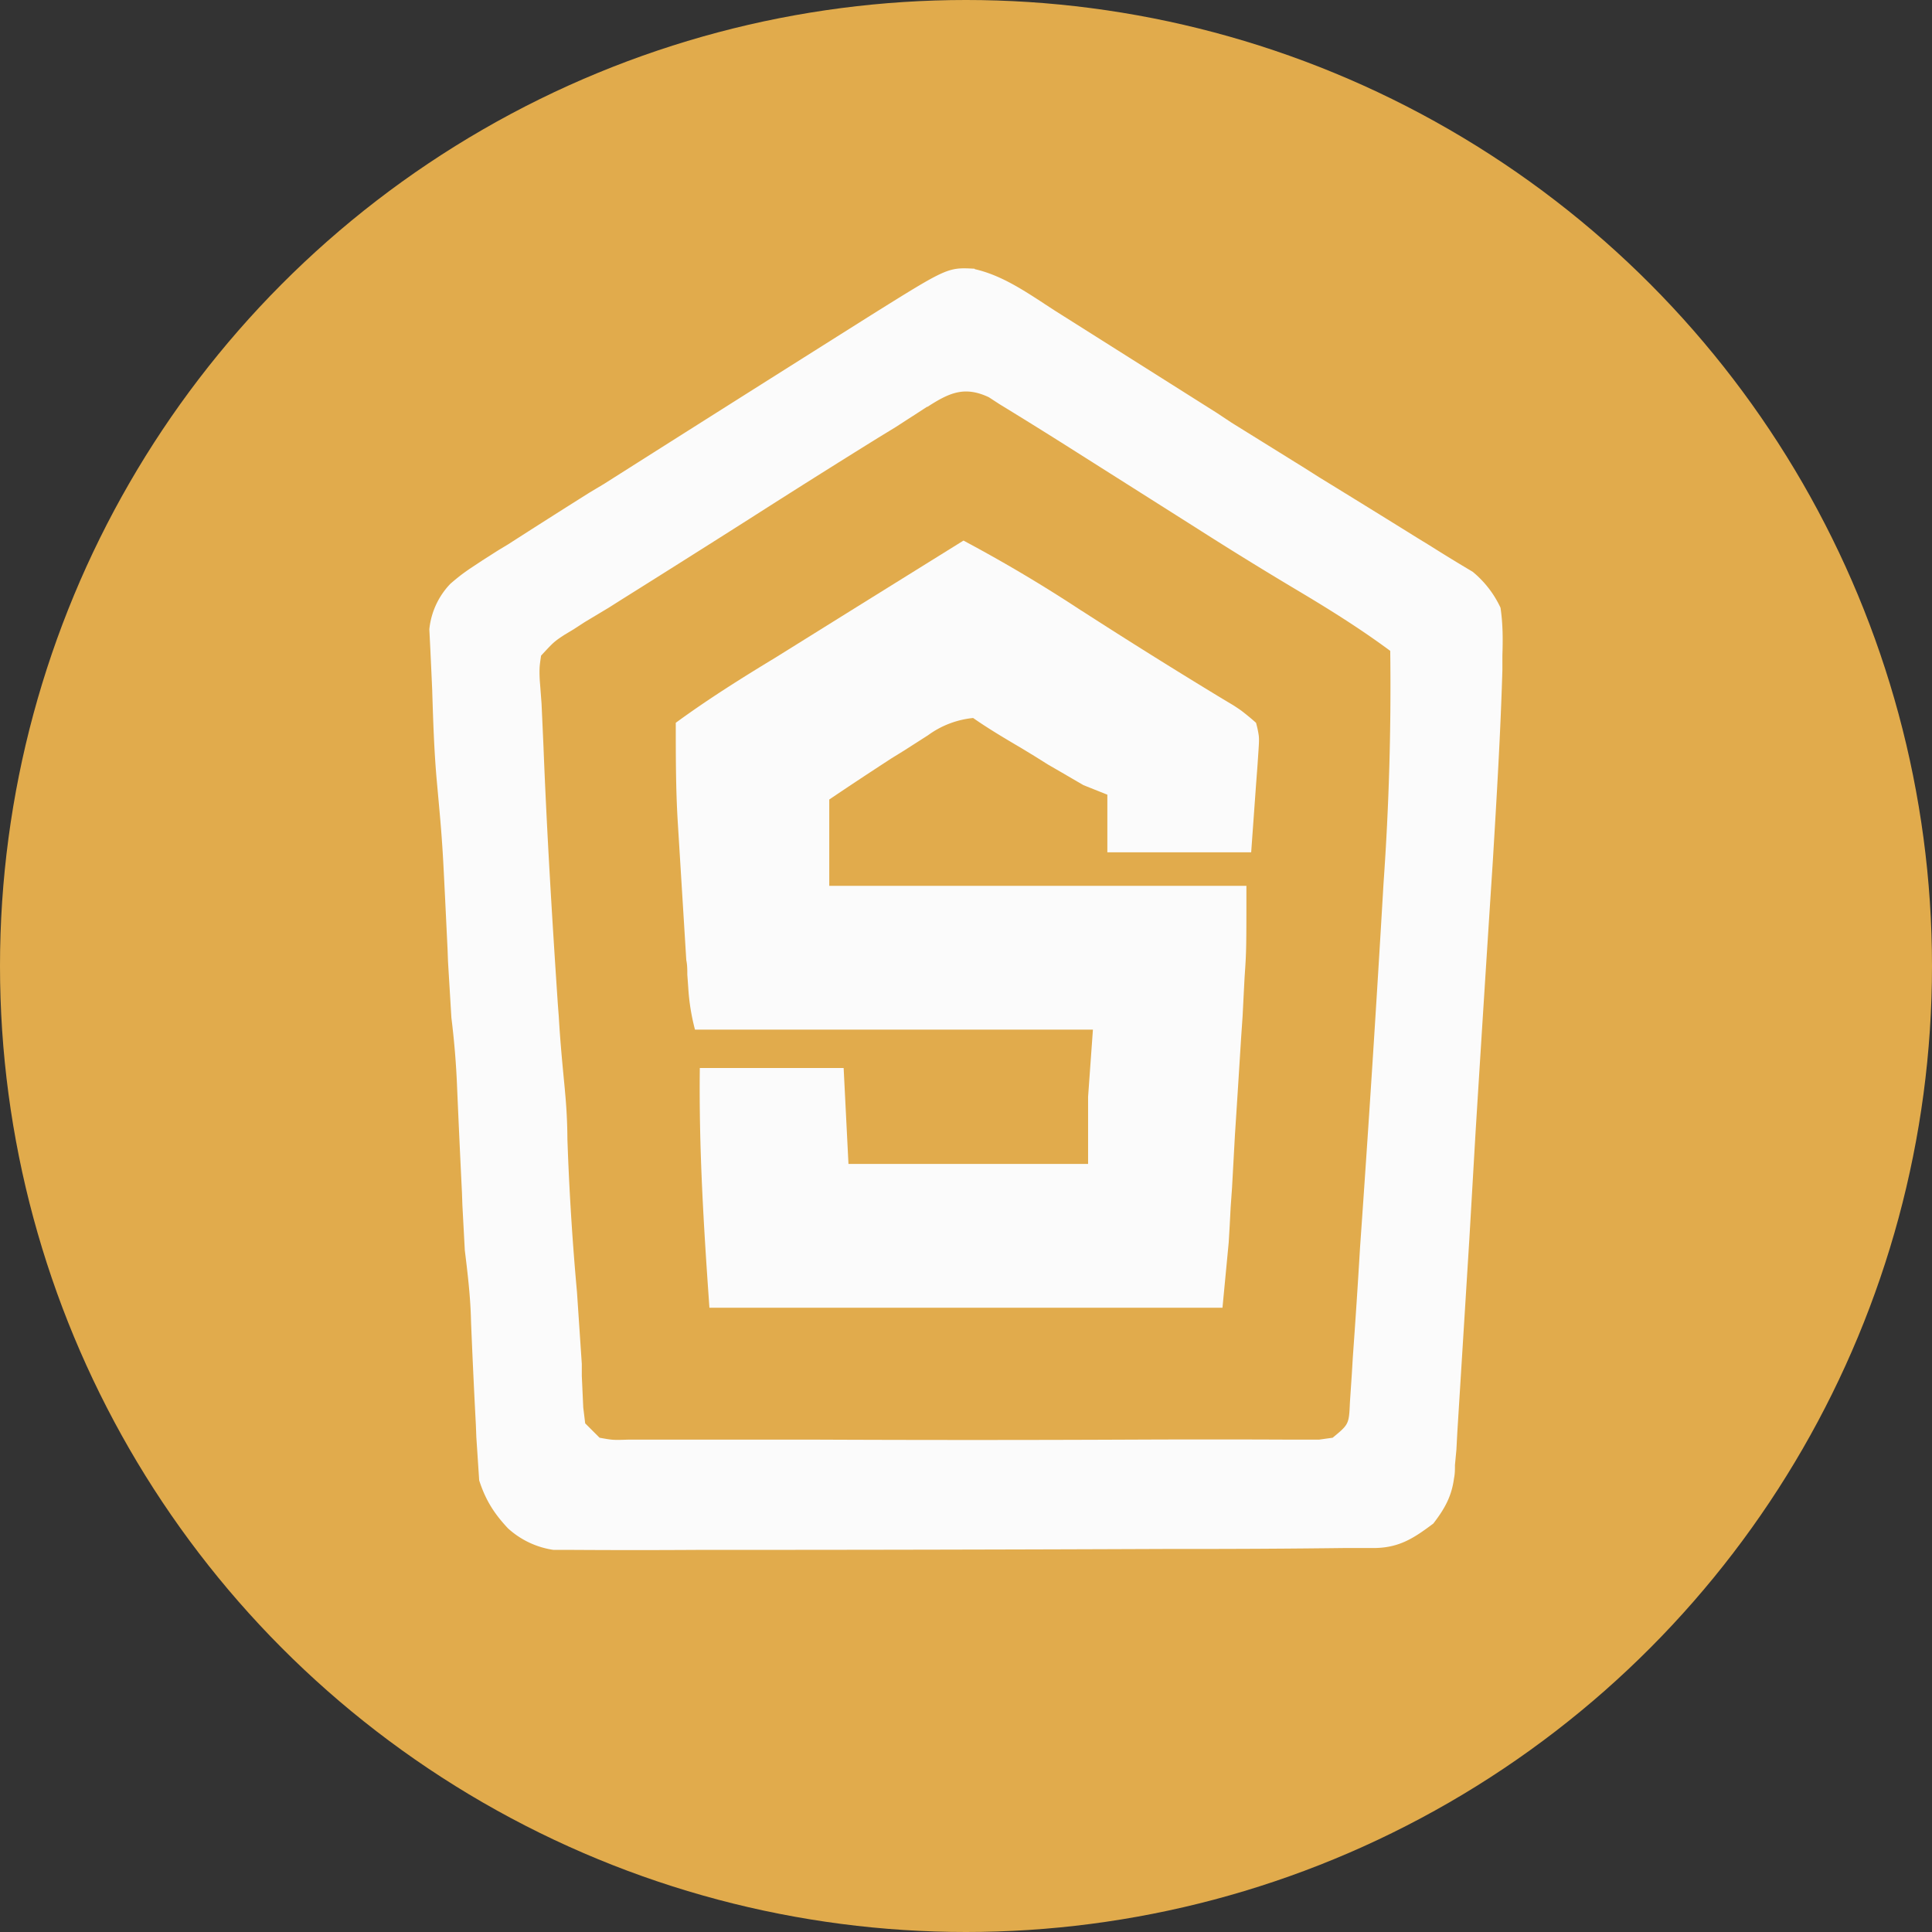
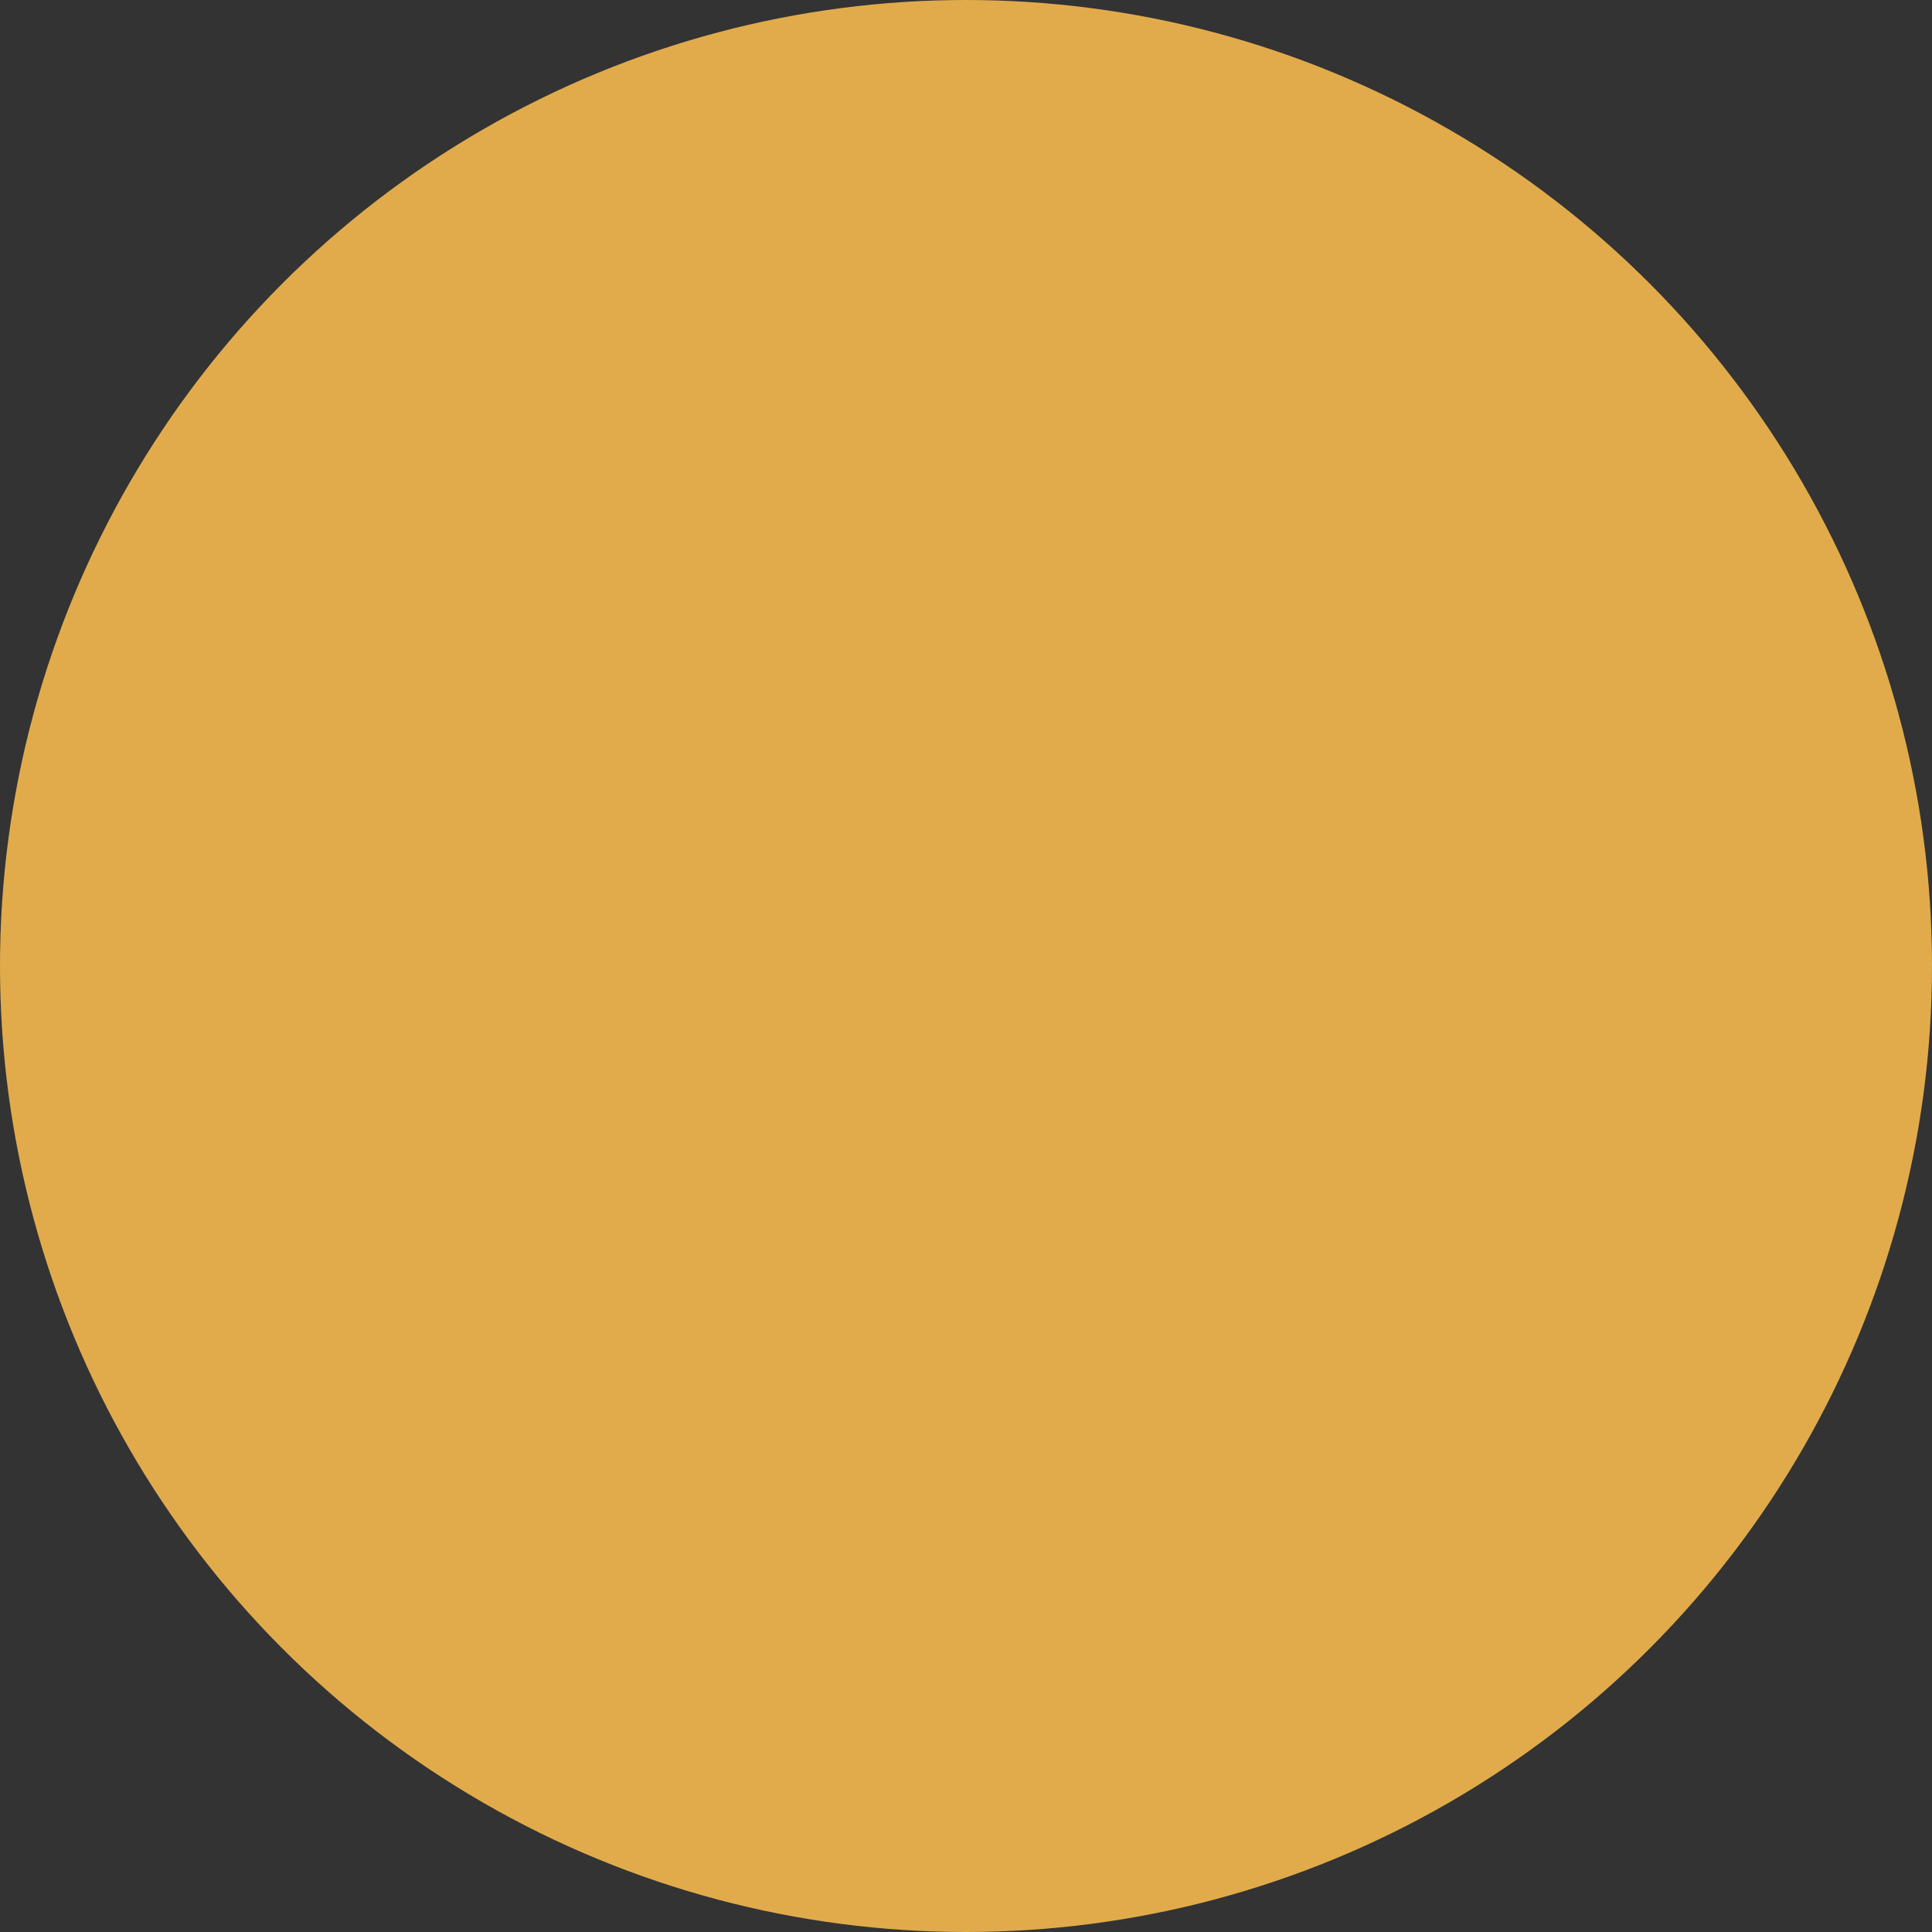
<svg xmlns="http://www.w3.org/2000/svg" width="36" height="36" fill="none">
  <rect width="100%" height="100%" fill="#333333" stroke="none" />
  <circle cx="18" cy="18" r="18" fill="#E1AB4C" />
-   <path d="M20.15 11.378a27.33 27.33 0 0 0-2.197-1.305l-1.983 1.233-1.52.947c-.634.384-1.26.777-1.858 1.215 0 .626 0 1.233.036 1.832l.16 2.59c.019.09.019.18.019.269l.018.25c.016.263.058.523.125.777h7.415l-.09 1.251v1.251H15.81l-.09-1.787h-2.68c-.018 1.51.072 2.948.179 4.467h9.56l.116-1.215.018-.304.018-.348.026-.366.054-.983c.04-.608.078-1.215.116-1.823l.027-.393.018-.357.018-.349c.01-.156.018-.265.023-.374.012-.253.012-.507.012-1.35h-7.773v-1.608c.385-.26.773-.516 1.162-.769l.232-.143.447-.286c.246-.18.536-.291.84-.321.294.205.598.384.902.563l.25.152.242.152.232.134.429.25.446.178v1.073h2.68l.09-1.251.027-.358.018-.268c.01-.15.014-.221.007-.291a1.758 1.758 0 0 0-.052-.245 4.69 4.69 0 0 0-.275-.227 3.58 3.58 0 0 0-.154-.103l-.196-.117a111.139 111.139 0 0 1-2.627-1.643Z" fill="#FBFBFB" />
-   <path fill-rule="evenodd" clip-rule="evenodd" d="M19.46 5.66c-.41-.267-.821-.536-1.293-.644l-.009-.009c-.5-.026-.5-.026-1.93.867-1.66 1.046-3.319 2.094-4.976 3.145l-.268.16c-.508.32-1.014.641-1.519.966l-.178.107-.295.188-.242.16c-.086.06-.13.092-.173.125a5.106 5.106 0 0 0-.184.152 1.43 1.43 0 0 0-.393.849l.018.357.018.385.018.402v.013c.018.567.036 1.144.089 1.711.049.54.074.81.092 1.08.02.272.033.545.06 1.091l.045.93.008.223.063 1.045c.054.438.09.867.107 1.313.028.65.058 1.299.09 1.948l.008.232.045.84c.054.438.107.885.116 1.331.026.64.056 1.281.09 1.921l.009.233.053.804c.116.357.268.607.536.893a1.6 1.6 0 0 0 .849.402h.357c.775.005 1.55.005 2.323 0a2146 2146 0 0 0 8.9-.018c1.06.002 2.12-.004 3.18-.017h.554c.455-.01.723-.188 1.08-.456.206-.268.34-.5.385-.84.018-.09.018-.16.018-.25l.027-.286.017-.322.224-3.6.116-1.993c.105-1.685.212-3.371.322-5.057.071-1.179.143-2.367.178-3.556v-.268c.01-.303.01-.59-.035-.893a1.91 1.91 0 0 0-.519-.67c-.27-.16-.538-.324-.804-.492l-.232-.142a343.59 343.59 0 0 0-1.823-1.126l-.268-.17-1.367-.849-.268-.178-3.028-1.912-.192-.125Zm-2.463 2.1.277-.18h.009c.402-.259.688-.393 1.143-.178l.206.134c.41.25.818.504 1.224.76l2.412 1.527a71.93 71.93 0 0 0 1.912 1.18c.599.357 1.17.714 1.725 1.125a52.028 52.028 0 0 1-.125 4.333 564.086 564.086 0 0 1-.438 6.79c-.04.68-.085 1.359-.134 2.038l-.018.303-.036.536c-.018.411-.018.411-.322.662l-.25.035h-.634c-.932-.004-1.864-.004-2.797 0-2.019.009-4.038.009-6.057 0h-3.377c-.295.01-.295.01-.545-.035l-.268-.268-.036-.295-.027-.59v-.223l-.09-1.34a50.744 50.744 0 0 1-.169-2.6l-.009-.242a9.909 9.909 0 0 0-.045-.893l-.005-.061c-.043-.444-.085-.88-.11-1.324l-.019-.25c-.107-1.6-.205-3.208-.268-4.816l-.018-.402-.017-.375-.027-.357a2.458 2.458 0 0 1-.01-.294c.002-.063.011-.125.028-.243.147-.158.204-.22.27-.272.04-.033.085-.063.159-.112l.178-.107.206-.134.447-.268.24-.152c.795-.498 1.587-.998 2.377-1.5.801-.512 1.605-1.019 2.413-1.52l.321-.196.304-.197Z" fill="#FBFBFB" />
</svg>